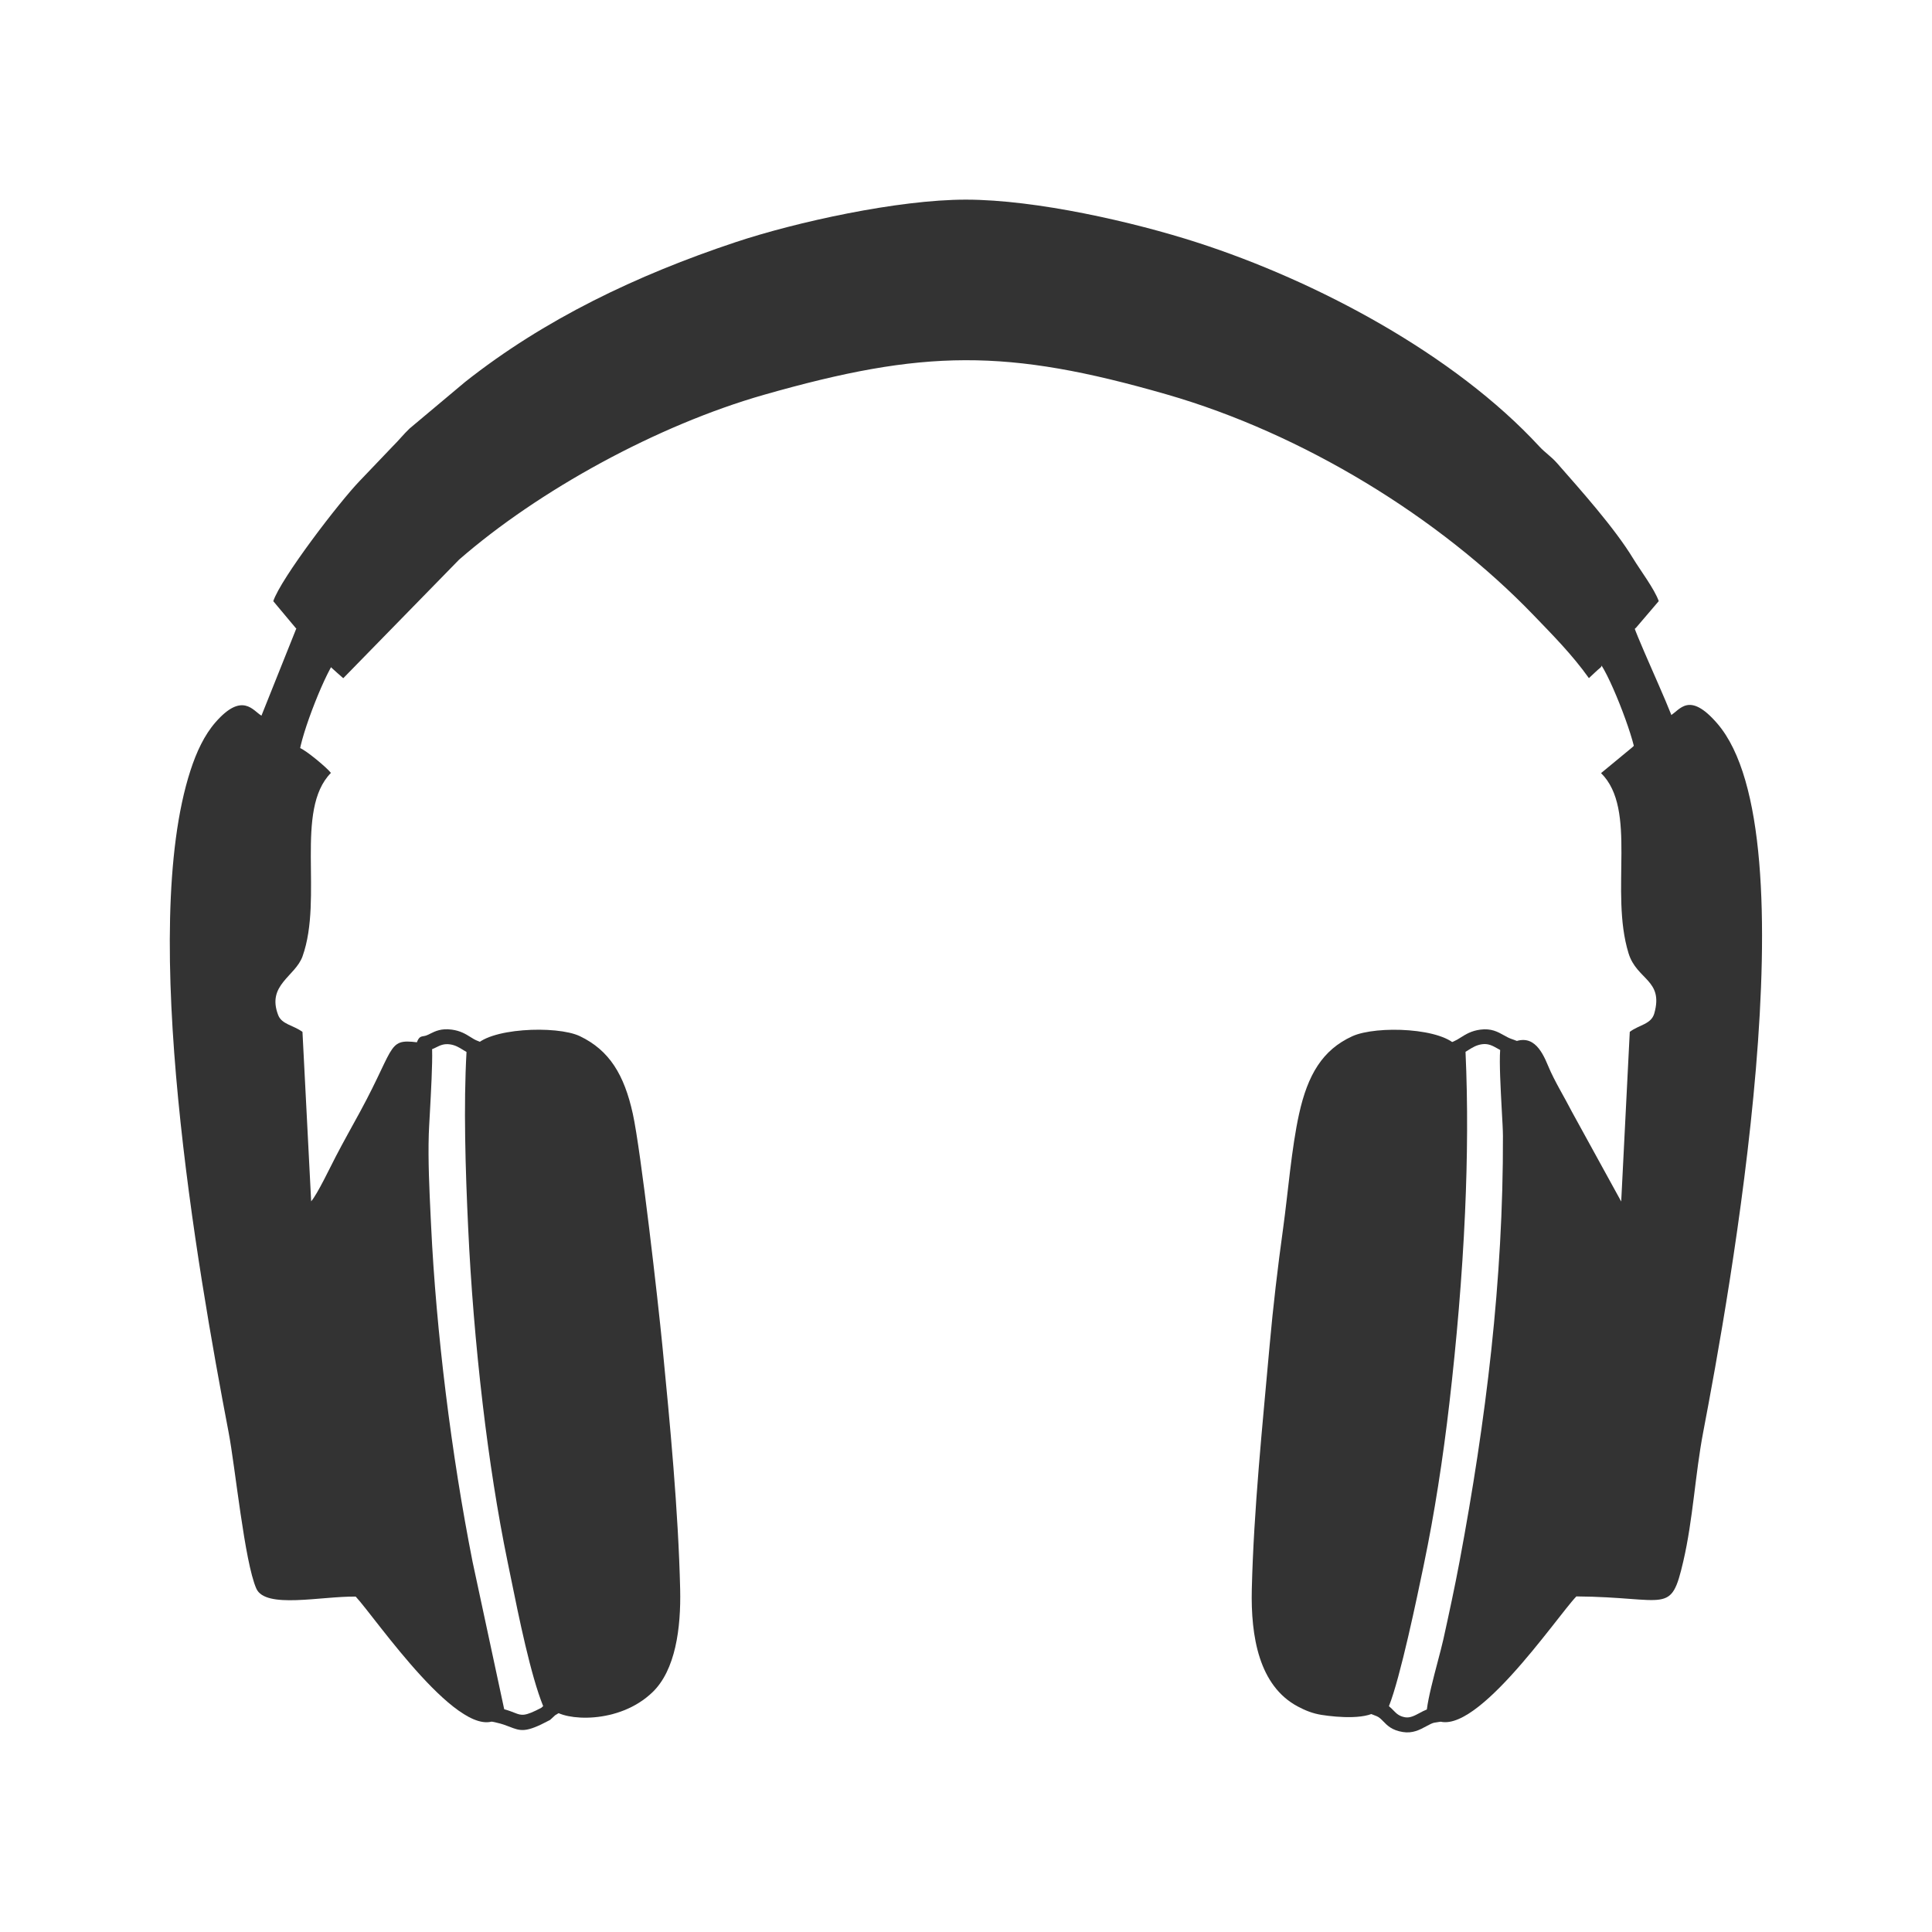
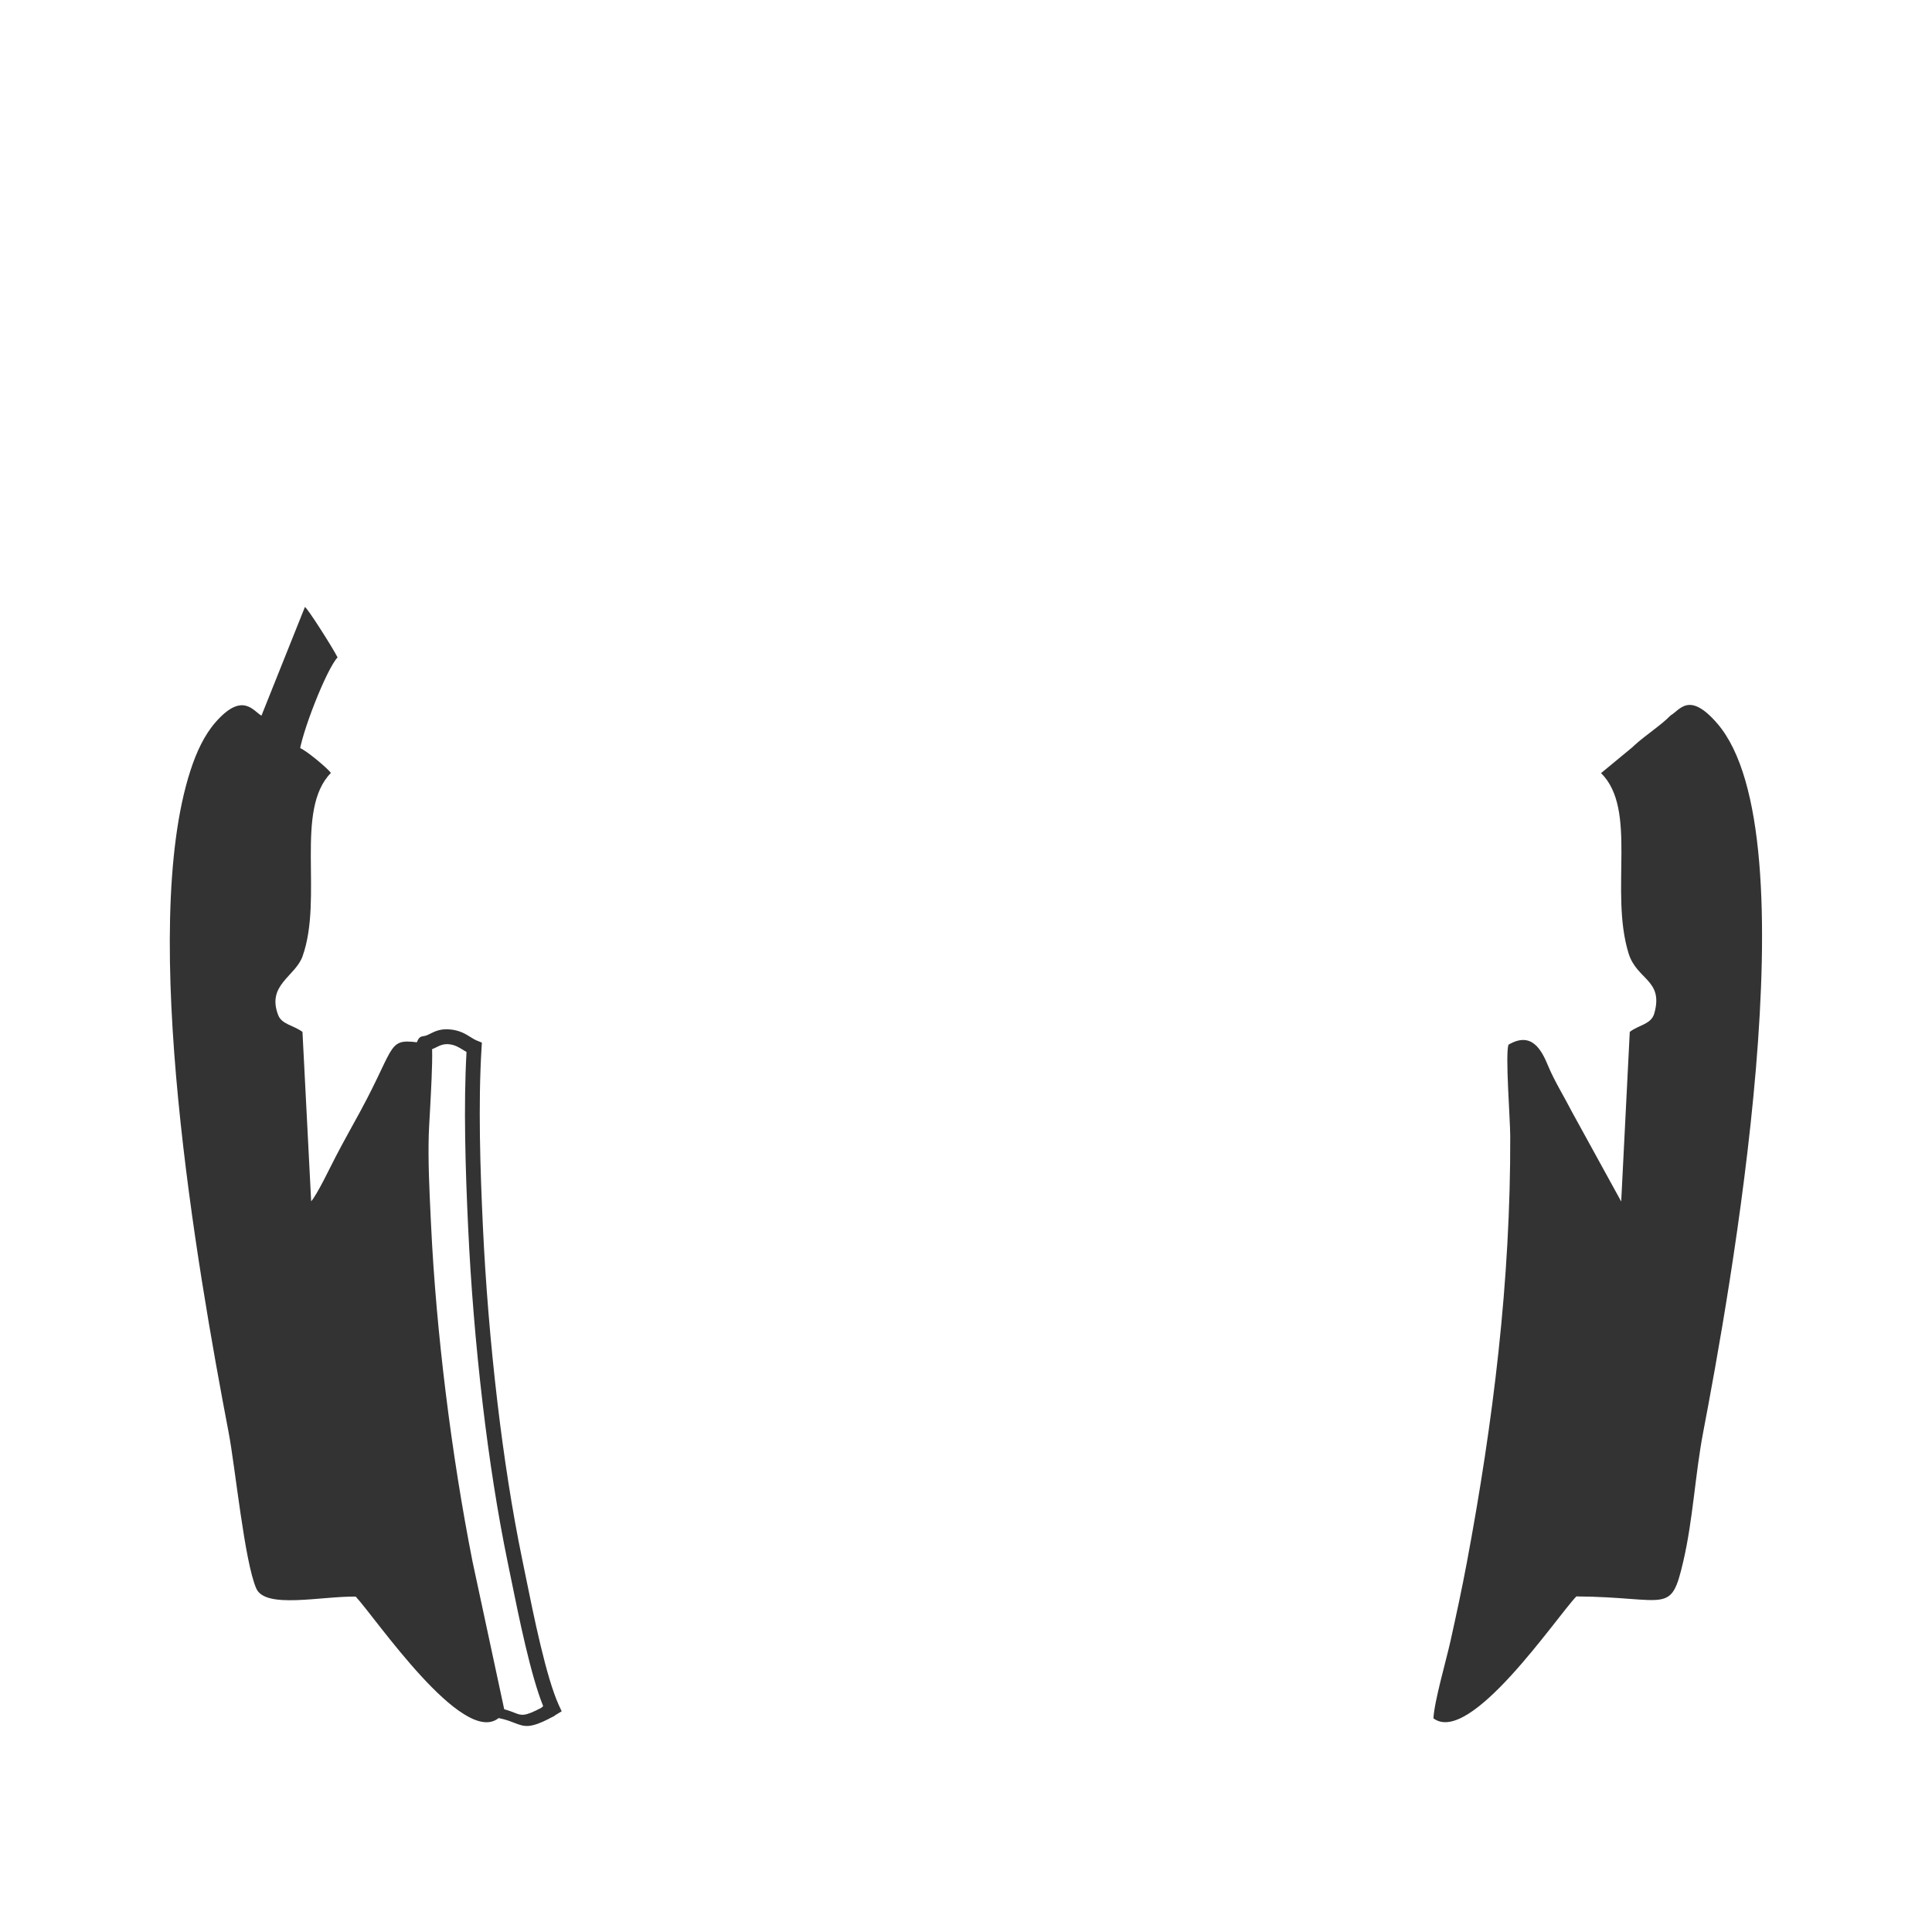
<svg xmlns="http://www.w3.org/2000/svg" xml:space="preserve" width="66.571mm" height="66.571mm" version="1.1" style="shape-rendering:geometricPrecision; text-rendering:geometricPrecision; image-rendering:optimizeQuality; fill-rule:evenodd; clip-rule:evenodd" viewBox="0 0 486.98 486.98">
  <defs>
    <style type="text/css">
   
    .fil2 {fill:none}
    .fil0 {fill:#333333}
    .fil1 {fill:#333333;fill-rule:nonzero}
   
  </style>
  </defs>
  <g id="Лого">
    <g id="_2198914526464">
-       <path class="fil0" d="M74.57 158.32c2.33,1.24 3,3.04 4.56,4.8 1.85,2.09 3.09,2.63 4.33,5.1 1,0.89 2.25,2.06 3.06,2.73l29.21 -29.9c20.1,-17.5 49.98,-33.87 76.81,-41.53 40.27,-11.49 61.14,-11.74 101.55,-0.1 34.26,9.87 68.67,30.91 92.5,55.68 4.81,5 9.67,9.88 13.91,15.83 0.96,-0.88 1.86,-1.79 3.03,-2.77 1.23,-2.45 2.59,-2.98 4.33,-5.09 1.7,-2.06 2.32,-3.05 4.52,-4.85l5.72 -6.7c-1.03,-2.99 -4.68,-7.83 -6.43,-10.71 -4.71,-7.76 -13.27,-17.31 -19.18,-24.05 -1.52,-1.73 -3,-2.62 -4.5,-4.24 -21.43,-23.22 -56.11,-41.71 -86.42,-51.46 -15.75,-5.07 -40.25,-10.72 -58.06,-10.74 -17.17,-0.02 -42.96,5.68 -58.07,10.71 -25.05,8.34 -48.27,19.48 -68.19,35.23l-14 11.74c-1.56,1.48 -2.76,3.03 -4.25,4.49l-8.3 8.69c-5.14,5.31 -19.91,24.6 -21.82,30.35l5.68 6.79z" />
      <path class="fil0" d="M125.66 433.06l-8.38 -39.02c-5.28,-26.72 -9.18,-57.67 -10.49,-85.06 -0.35,-7.42 -0.82,-15.79 -0.58,-23.16 0.13,-4.17 1.3,-20.54 0.68,-22.86 -9.57,-1.37 -6.56,-0.36 -16.13,17.27 -2.09,3.85 -4.06,7.31 -6.15,11.33 -1.39,2.66 -4.57,9.38 -6.18,11.25l-2.19 -42.71c-2.32,-1.71 -5.22,-1.89 -6.12,-4.23 -2.95,-7.63 4.32,-9.72 6.14,-14.83 5.26,-14.77 -2.09,-36.82 7.15,-46.22 -0.96,-1.29 -6.31,-5.74 -7.82,-6.28l-9.69 -8.16c-2.04,-1.12 -4.76,-6.14 -11.59,1.69 -2.79,3.2 -4.78,7.43 -6.32,12.19 -13.04,40.31 1.63,124.92 9.64,166.81 1.67,8.74 4,32.62 6.98,39.35 2.3,5.19 16.33,1.89 25.05,2.02 4.9,5.22 26.94,37.79 35.98,30.65z" />
      <path class="fil0" d="M421.08 180.34c-2.37,2.45 -6.26,4.93 -9.1,7.51l-0.61 0.57 -7.81 6.45c9.28,9.15 2.11,29.76 6.93,45.41 2.08,6.77 8.87,6.68 6.5,15.13 -0.78,2.8 -3.83,2.88 -6.19,4.68l-2.16 42.76 -12.41 -22.59c-1.84,-3.61 -4.45,-7.82 -5.98,-11.53 -1.72,-4.18 -4.2,-8.83 -10.03,-5.4 -0.83,2.52 0.44,18.79 0.45,23.01 0.11,36.49 -4.28,71.97 -10.96,107.64 -1.25,6.65 -2.63,13.03 -4.1,19.66 -1.07,4.84 -4.08,15.18 -4.3,19.48 9.21,6.98 31.09,-25.64 36.03,-30.73 23.13,0.19 23.77,4.88 26.96,-8.88 2.45,-10.55 2.97,-21.82 5,-32.48 6.51,-34.13 27.74,-150.62 3.57,-178.65 -7.14,-8.27 -9.43,-3.38 -11.81,-2.03z" />
-       <path class="fil0" d="M347.68 430.82c2.77,-4.58 7.97,-30.02 9.43,-37.05 2.72,-13.11 4.82,-26.87 6.38,-40.43 3.28,-28.46 5.42,-60.23 3.99,-89.28 -3.36,-5.01 -20.52,-5.64 -26.63,-2.86 -7.52,3.43 -11.23,9.75 -13.4,19.56 -1.93,8.75 -2.77,19.75 -4.04,28.95 -1.34,9.65 -2.52,19.69 -3.39,29.43 -1.79,20.08 -4,41.33 -4.49,61.4 -0.29,11.98 1.82,24.4 11.59,29.6 1.9,1.01 3.77,1.77 6.02,2.12 4.03,0.63 11.97,1.31 14.54,-1.45z" />
-       <path class="fil0" d="M119.51 264.02c-0.88,14.26 -0.33,30.96 0.35,45.44 1.25,26.63 4.57,57.96 9.92,83.91 2.09,10.15 5.78,29.39 9.5,37.48 2.88,2.92 16.71,3.9 25.22,-4.34 5.74,-5.55 7.17,-16.04 6.94,-25.97 -0.46,-19.62 -2.56,-41.71 -4.47,-61.23 -1.08,-11.08 -5.43,-49.31 -7.46,-58.56 -2.16,-9.82 -5.89,-16 -13.34,-19.57 -5.85,-2.8 -23.53,-2.08 -26.67,2.83z" />
-       <path class="fil1" d="M108.92 264.63c0.11,3.52 -0.28,10.69 -0.57,15.95 -0.13,2.34 -0.24,4.3 -0.27,5.29 -0.21,6.62 0.15,14.12 0.48,20.99l0.1 2.03c0.64,13.46 1.92,27.84 3.69,42.18 1.8,14.62 4.11,29.16 6.77,42.61l7.97 37.15c1.1,0.3 1.94,0.63 2.65,0.91 1.72,0.67 2.47,0.97 6.73,-1.29l0.44 -0.41c-3.15,-7.78 -6.11,-22.36 -8.15,-32.39 -0.24,-1.18 -0.46,-2.28 -0.8,-3.9 -2.57,-12.46 -4.67,-26.1 -6.29,-39.84 -1.78,-15.07 -3.01,-30.34 -3.66,-44.35 -0.34,-7.22 -0.65,-15.03 -0.76,-22.87 -0.11,-7.38 -0.04,-14.73 0.34,-21.53 -0.33,-0.18 -0.63,-0.38 -0.95,-0.57 -0.92,-0.57 -1.87,-1.16 -3.23,-1.35 -1.53,-0.21 -2.5,0.27 -3.36,0.7 -0.36,0.18 -0.72,0.36 -1.14,0.52l0.01 0.19zm-4.3 15.74c0.29,-5.22 0.68,-12.31 0.57,-15.64 -0.01,-0.5 -0.06,-0.83 -0.09,-1.03 -0.08,-0.59 -0.12,-0.89 0.19,-1.48 0.46,-0.89 0.84,-0.95 1.61,-1.08 0.12,-0.02 0.31,-0.05 0.56,-0.14 0.24,-0.08 0.57,-0.25 0.92,-0.42 1.33,-0.66 2.84,-1.42 5.52,-1.05 2.17,0.3 3.46,1.1 4.71,1.88 0.54,0.34 1.07,0.67 1.6,0.88l1.25 0.51 -0.08 1.34c-0.44,7.11 -0.52,14.8 -0.41,22.51 0.11,7.69 0.42,15.48 0.76,22.74 0.65,13.86 1.87,29.04 3.65,44.09 1.62,13.71 3.7,27.25 6.24,39.53 0.16,0.76 0.47,2.29 0.8,3.92 2.12,10.46 5.27,25.97 8.46,32.92l0.69 1.5 -1.41 0.86 -0.2 0.11 -0.01 0.01c-0.01,0 -0.01,0.01 -1.11,1.02l-0.17 0.16 -0.22 0.12c-5.97,3.19 -7.2,2.71 -10.06,1.6 -0.82,-0.32 -1.82,-0.71 -3.27,-1.03l-1.18 -0.26c-2.77,-12.92 -5.26,-26.85 -8.49,-39.54 -2.68,-13.55 -5,-28.18 -6.82,-42.87 -1.77,-14.35 -3.05,-28.82 -3.7,-42.46l-0.1 -2.03c-0.33,-6.92 -0.7,-14.49 -0.48,-21.28 0.04,-1.2 0.14,-3.11 0.27,-5.38z" />
-       <path class="fil1" d="M369.4 265.14c0.6,13.14 0.49,26.81 -0.12,40.47 -0.73,16.35 -2.16,32.63 -3.93,47.93 -0.8,6.94 -1.75,14.01 -2.87,21.09 -1.04,6.62 -2.22,13.16 -3.54,19.5l-0.17 0.83c-1.53,7.37 -5.8,27.94 -8.68,35.1 0.45,0.36 0.82,0.74 1.2,1.13 0.68,0.7 1.38,1.42 2.9,1.67 1.24,0.21 2.45,-0.45 3.59,-1.06 0.62,-0.33 1.22,-0.66 1.87,-0.91 0.41,-3.21 1.64,-7.87 2.72,-11.98 0.58,-2.21 1.12,-4.25 1.44,-5.69 0.7,-3.18 1.4,-6.37 2.12,-9.8 0.68,-3.24 1.34,-6.49 1.96,-9.8 3.33,-17.79 6.09,-35.53 8.01,-53.37 1.91,-17.84 2.98,-35.77 2.93,-53.93 -0,-1.25 -0.14,-3.83 -0.31,-6.8 -0.28,-5.21 -0.63,-11.58 -0.39,-14.86 -0.27,-0.14 -0.53,-0.29 -0.79,-0.44 -1.1,-0.62 -2.19,-1.22 -3.72,-1.02 -1.45,0.19 -2.47,0.83 -3.46,1.45 -0.25,0.16 -0.5,0.32 -0.76,0.47zm-3.85 40.31c0.62,-13.96 0.72,-27.92 0.07,-41.31l-0.06 -1.25 1.14 -0.53c0.5,-0.23 0.98,-0.53 1.47,-0.84 1.32,-0.83 2.69,-1.69 4.96,-1.99 2.76,-0.36 4.37,0.54 6.01,1.46 0.54,0.3 1.09,0.61 1.66,0.82l1.69 0.62 -0.56 1.71c-0.45,1.39 -0.03,9.12 0.3,15.21 0.16,2.96 0.3,5.53 0.31,6.99 0.05,18.33 -1.02,36.39 -2.94,54.33 -1.92,17.94 -4.7,35.78 -8.05,53.66 -0.62,3.33 -1.28,6.6 -1.97,9.87 -0.65,3.08 -1.38,6.4 -2.14,9.84 -0.37,1.66 -0.9,3.67 -1.47,5.84 -1.2,4.57 -2.59,9.84 -2.73,12.56l-0.08 1.52 -1.5 0.23c-0.6,0.09 -1.35,0.5 -2.13,0.92 -1.68,0.91 -3.46,1.87 -5.96,1.46 -2.74,-0.45 -3.87,-1.62 -4.97,-2.75 -0.49,-0.5 -0.96,-0.99 -1.62,-1.25l-2.06 -0.81 1.14 -1.89c2.51,-4.16 7.39,-27.71 9.04,-35.63l0.17 -0.84c1.32,-6.35 2.49,-12.82 3.51,-19.31 1.09,-6.88 2.03,-13.91 2.84,-20.94 1.76,-15.28 3.19,-31.48 3.91,-47.67z" />
+       <path class="fil1" d="M108.92 264.63c0.11,3.52 -0.28,10.69 -0.57,15.95 -0.13,2.34 -0.24,4.3 -0.27,5.29 -0.21,6.62 0.15,14.12 0.48,20.99l0.1 2.03c0.64,13.46 1.92,27.84 3.69,42.18 1.8,14.62 4.11,29.16 6.77,42.61l7.97 37.15c1.1,0.3 1.94,0.63 2.65,0.91 1.72,0.67 2.47,0.97 6.73,-1.29l0.44 -0.41c-3.15,-7.78 -6.11,-22.36 -8.15,-32.39 -0.24,-1.18 -0.46,-2.28 -0.8,-3.9 -2.57,-12.46 -4.67,-26.1 -6.29,-39.84 -1.78,-15.07 -3.01,-30.34 -3.66,-44.35 -0.34,-7.22 -0.65,-15.03 -0.76,-22.87 -0.11,-7.38 -0.04,-14.73 0.34,-21.53 -0.33,-0.18 -0.63,-0.38 -0.95,-0.57 -0.92,-0.57 -1.87,-1.16 -3.23,-1.35 -1.53,-0.21 -2.5,0.27 -3.36,0.7 -0.36,0.18 -0.72,0.36 -1.14,0.52l0.01 0.19zm-4.3 15.74c0.29,-5.22 0.68,-12.31 0.57,-15.64 -0.01,-0.5 -0.06,-0.83 -0.09,-1.03 -0.08,-0.59 -0.12,-0.89 0.19,-1.48 0.46,-0.89 0.84,-0.95 1.61,-1.08 0.12,-0.02 0.31,-0.05 0.56,-0.14 0.24,-0.08 0.57,-0.25 0.92,-0.42 1.33,-0.66 2.84,-1.42 5.52,-1.05 2.17,0.3 3.46,1.1 4.71,1.88 0.54,0.34 1.07,0.67 1.6,0.88l1.25 0.51 -0.08 1.34c-0.44,7.11 -0.52,14.8 -0.41,22.51 0.11,7.69 0.42,15.48 0.76,22.74 0.65,13.86 1.87,29.04 3.65,44.09 1.62,13.71 3.7,27.25 6.24,39.53 0.16,0.76 0.47,2.29 0.8,3.92 2.12,10.46 5.27,25.97 8.46,32.92l0.69 1.5 -1.41 0.86 -0.2 0.11 -0.01 0.01l-0.17 0.16 -0.22 0.12c-5.97,3.19 -7.2,2.71 -10.06,1.6 -0.82,-0.32 -1.82,-0.71 -3.27,-1.03l-1.18 -0.26c-2.77,-12.92 -5.26,-26.85 -8.49,-39.54 -2.68,-13.55 -5,-28.18 -6.82,-42.87 -1.77,-14.35 -3.05,-28.82 -3.7,-42.46l-0.1 -2.03c-0.33,-6.92 -0.7,-14.49 -0.48,-21.28 0.04,-1.2 0.14,-3.11 0.27,-5.38z" />
      <path class="fil0" d="M64.88 182.92l10.48 7.48c0.43,-5.25 7.02,-21.91 9.73,-24.69 -1.22,-2.44 -7.53,-12.35 -8.23,-12.72l-11.97 29.93z" />
-       <path class="fil0" d="M402.55 166.3c2.56,2.08 9.31,19.42 9.7,23.92l0.61 -0.57c2.84,-2.57 6.73,-5.06 9.1,-7.51 -1.34,-4.48 -10.47,-23.71 -10.56,-25.77 -2.2,1.8 -2.82,2.79 -4.52,4.85 -1.74,2.1 -3.1,2.64 -4.33,5.09z" />
    </g>
    <rect class="fil2" x="-0" y="-0" width="486.98" height="486.98" />
  </g>
</svg>